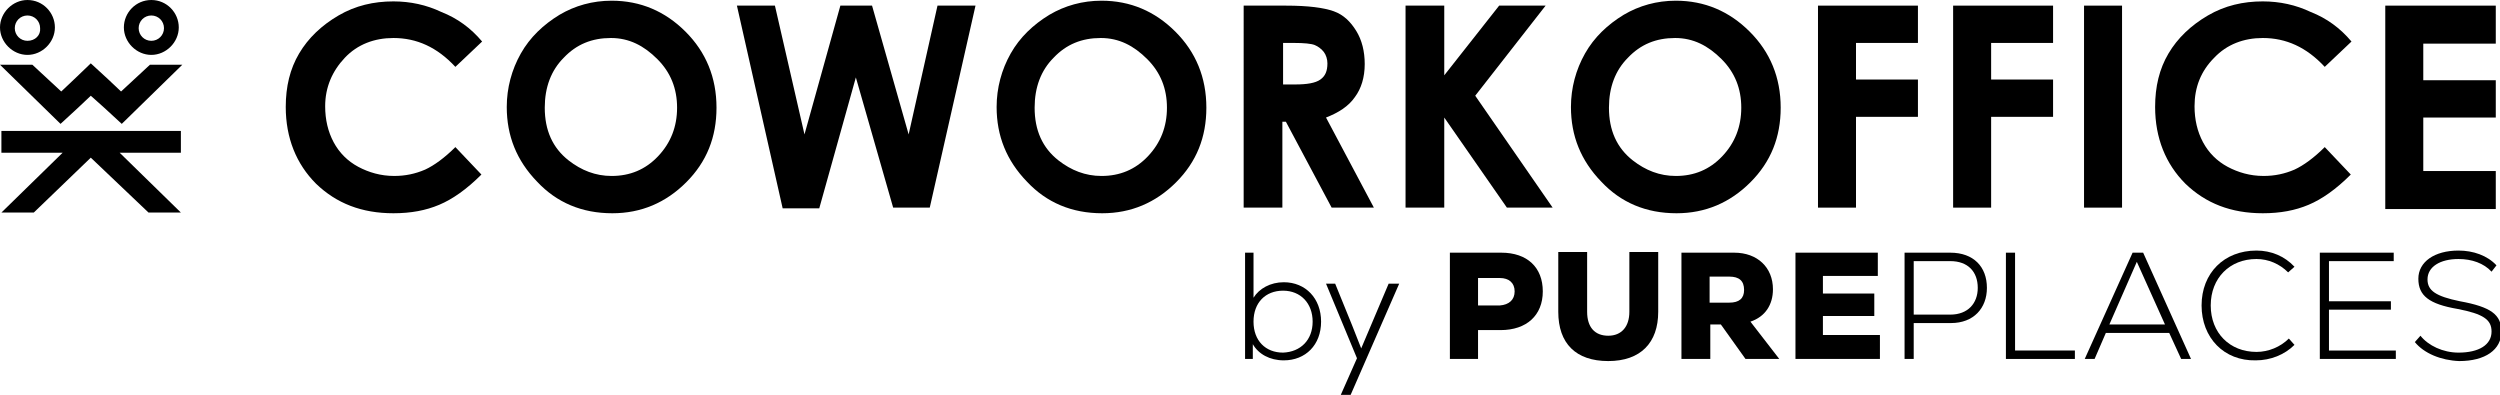
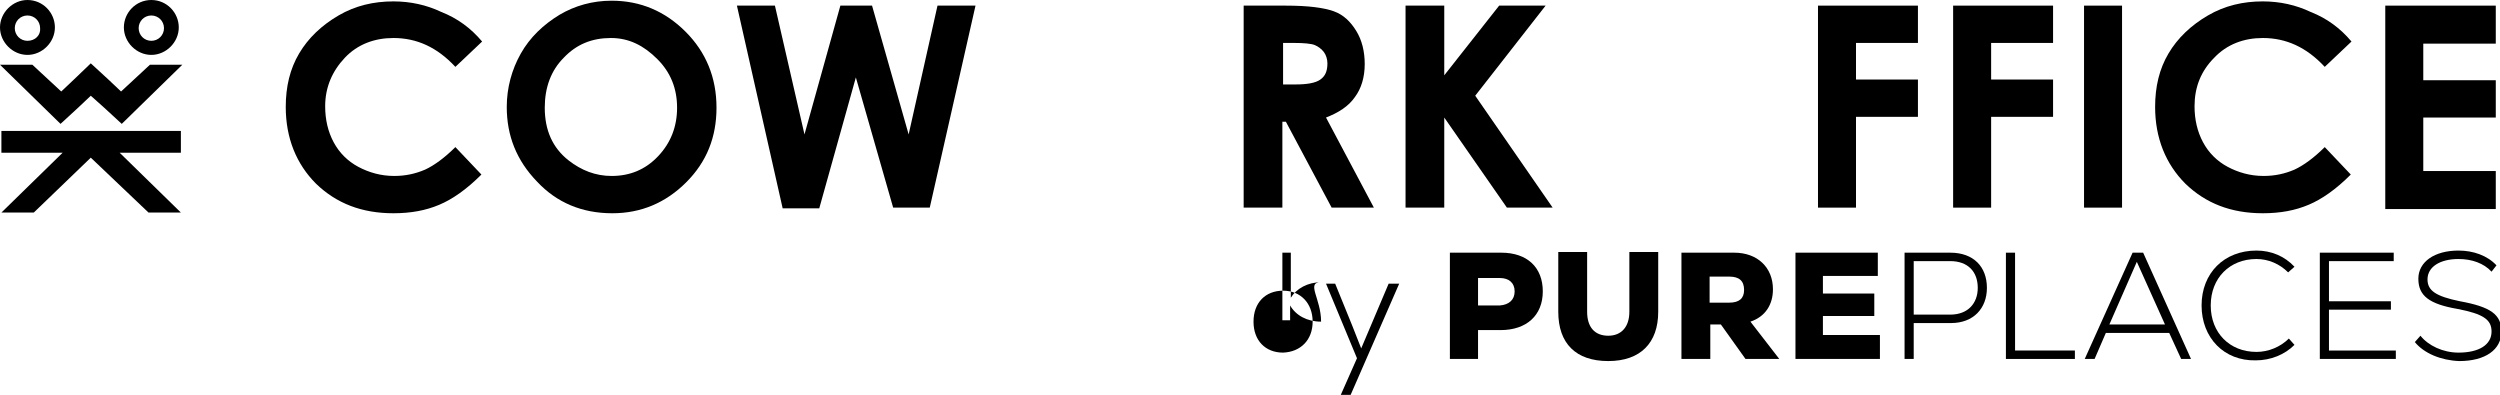
<svg xmlns="http://www.w3.org/2000/svg" version="1.1" id="Calque_1" x="0px" y="0px" viewBox="0 0 355.2 56.1" style="enable-background:new 0 0 355.2 56.1;" xml:space="preserve">
  <g>
    <path d="M3.9,0C1.8,0,0,1.8,0,3.9s1.8,3.9,3.9,3.9s3.9-1.8,3.9-3.9S6.1,0,3.9,0z M3.9,5.8c-1,0-1.8-0.8-1.8-1.8   c0-1,0.8-1.8,1.8-1.8c1,0,1.8,0.8,1.8,1.8C5.8,5,5,5.8,3.9,5.8z" />
    <path d="M21.5,0c-2.2,0-3.9,1.8-3.9,3.9s1.8,3.9,3.9,3.9s3.9-1.8,3.9-3.9S23.7,0,21.5,0z M21.5,5.8c-1,0-1.8-0.8-1.8-1.8   c0-1,0.8-1.8,1.8-1.8c1,0,1.8,0.8,1.8,1.8C23.3,5,22.5,5.8,21.5,5.8z" />
    <polygon points="25.7,18.6 0.2,18.6 0.2,21.7 8.9,21.7 0.2,30.2 4.8,30.2 12.9,22.4 21.1,30.2 25.7,30.2 17,21.7 25.7,21.7  " />
    <polygon points="21.3,9.2 17.2,13 15.4,11.3 15.4,11.3 12.9,9 12.9,9 12.9,9 10.5,11.3 10.5,11.3 8.7,13 4.6,9.2 0,9.2 8.6,17.6    11.1,15.3 11.1,15.3 12.9,13.6 14.8,15.3 14.8,15.3 17.3,17.6 25.9,9.2  " />
  </g>
  <g>
    <g>
      <path d="M68.5,5.9l-3.8,3.6c-2.6-2.8-5.5-4.1-8.8-4.1c-2.7,0-5.1,0.9-6.9,2.8s-2.8,4.2-2.8,6.9c0,1.9,0.4,3.6,1.2,5.1    c0.8,1.5,2,2.7,3.5,3.5c1.5,0.8,3.2,1.3,5.1,1.3c1.6,0,3-0.3,4.4-0.9c1.3-0.6,2.8-1.7,4.3-3.2l3.7,3.9c-2.1,2.1-4.1,3.5-6,4.3    c-1.9,0.8-4,1.2-6.5,1.2c-4.5,0-8.1-1.4-11-4.2c-2.8-2.8-4.3-6.5-4.3-10.9c0-2.9,0.6-5.4,1.9-7.6c1.3-2.2,3.2-4,5.6-5.4    c2.4-1.4,5-2,7.8-2c2.4,0,4.7,0.5,6.8,1.5C65,2.6,66.9,4,68.5,5.9z" />
      <path d="M86.9,0.1c4.1,0,7.6,1.5,10.5,4.4c2.9,2.9,4.4,6.5,4.4,10.8c0,4.2-1.4,7.7-4.3,10.6c-2.9,2.9-6.4,4.4-10.5,4.4    c-4.3,0-7.9-1.5-10.7-4.5c-2.9-3-4.3-6.5-4.3-10.6c0-2.7,0.7-5.3,2-7.6c1.3-2.3,3.2-4.1,5.5-5.5C81.7,0.8,84.2,0.1,86.9,0.1z     M86.8,5.4c-2.7,0-4.9,0.9-6.7,2.8c-1.8,1.8-2.7,4.2-2.7,7.1c0,3.2,1.1,5.7,3.4,7.5c1.8,1.4,3.8,2.2,6.1,2.2    c2.6,0,4.8-0.9,6.6-2.8c1.8-1.9,2.7-4.2,2.7-6.9c0-2.7-0.9-5-2.8-6.9S89.4,5.4,86.8,5.4z" />
      <path d="M104.7,0.8h5.4l4.2,18.3l5.1-18.3h4.5l5.2,18.3l4.1-18.3h5.4l-6.5,28.7h-5.2L121.6,11l-5.2,18.6h-5.2L104.7,0.8z" />
-       <path d="M156.5,0.1c4.1,0,7.6,1.5,10.5,4.4c2.9,2.9,4.4,6.5,4.4,10.8c0,4.2-1.4,7.7-4.3,10.6c-2.9,2.9-6.4,4.4-10.5,4.4    c-4.3,0-7.9-1.5-10.7-4.5c-2.9-3-4.3-6.5-4.3-10.6c0-2.7,0.7-5.3,2-7.6c1.3-2.3,3.2-4.1,5.5-5.5C151.3,0.8,153.8,0.1,156.5,0.1z     M156.4,5.4c-2.7,0-4.9,0.9-6.7,2.8c-1.8,1.8-2.7,4.2-2.7,7.1c0,3.2,1.1,5.7,3.4,7.5c1.8,1.4,3.8,2.2,6.1,2.2    c2.6,0,4.8-0.9,6.6-2.8c1.8-1.9,2.7-4.2,2.7-6.9c0-2.7-0.9-5-2.8-6.9S159,5.4,156.4,5.4z" />
      <path d="M176.9,0.8h5.8c3.2,0,5.4,0.3,6.8,0.8s2.4,1.5,3.2,2.8s1.2,2.9,1.2,4.7c0,1.9-0.5,3.5-1.4,4.7c-0.9,1.3-2.3,2.2-4.1,2.9    l6.8,12.8h-6l-6.5-12.2h-0.5v12.2h-5.5V0.8z M182.3,12h1.7c1.7,0,2.9-0.2,3.6-0.7c0.7-0.5,1-1.2,1-2.3c0-0.6-0.2-1.2-0.5-1.6    s-0.8-0.8-1.3-1c-0.5-0.2-1.5-0.3-3-0.3h-1.5V12z" />
      <path d="M199.7,0.8h5.5v9.9l7.8-9.9h6.6l-10,12.8l11,15.9h-6.5l-8.9-12.8v12.8h-5.5V0.8z" />
-       <path d="M238.1,0.1c4.1,0,7.6,1.5,10.5,4.4c2.9,2.9,4.4,6.5,4.4,10.8c0,4.2-1.4,7.7-4.3,10.6c-2.9,2.9-6.4,4.4-10.5,4.4    c-4.3,0-7.9-1.5-10.7-4.5c-2.9-3-4.3-6.5-4.3-10.6c0-2.7,0.7-5.3,2-7.6s3.2-4.1,5.5-5.5C232.9,0.8,235.4,0.1,238.1,0.1z M238,5.4    c-2.7,0-4.9,0.9-6.7,2.8c-1.8,1.8-2.7,4.2-2.7,7.1c0,3.2,1.1,5.7,3.4,7.5c1.8,1.4,3.8,2.2,6.1,2.2c2.6,0,4.8-0.9,6.6-2.8    c1.8-1.9,2.7-4.2,2.7-6.9c0-2.7-0.9-5-2.8-6.9S240.6,5.4,238,5.4z" />
      <path d="M258.2,0.8h14.3v5.3h-8.8v5.2h8.8v5.3h-8.8v12.9h-5.4V0.8z" />
      <path d="M277.4,0.8h14.3v5.3h-8.8v5.2h8.8v5.3h-8.8v12.9h-5.4V0.8z" />
      <path d="M296.1,0.8h5.4v28.7h-5.4V0.8z" />
      <path d="M334.1,5.9l-3.8,3.6c-2.6-2.8-5.5-4.1-8.8-4.1c-2.7,0-5.1,0.9-6.9,2.8c-1.9,1.9-2.8,4.2-2.8,6.9c0,1.9,0.4,3.6,1.2,5.1    c0.8,1.5,2,2.7,3.5,3.5c1.5,0.8,3.2,1.3,5.1,1.3c1.6,0,3-0.3,4.4-0.9c1.3-0.6,2.8-1.7,4.3-3.2l3.7,3.9c-2.1,2.1-4.1,3.5-6,4.3    c-1.9,0.8-4,1.2-6.5,1.2c-4.5,0-8.1-1.4-11-4.2c-2.8-2.8-4.3-6.5-4.3-10.9c0-2.9,0.6-5.4,1.9-7.6c1.3-2.2,3.2-4,5.6-5.4    c2.4-1.4,5-2,7.8-2c2.4,0,4.7,0.5,6.8,1.5C330.6,2.6,332.5,4,334.1,5.9z" />
      <path d="M338.9,0.8h15.7v5.4h-10.3v5.2h10.3v5.3h-10.3v7.6h10.3v5.4h-15.7V0.8z" />
    </g>
    <g>
-       <path d="M187.7,45.7c0,3.3-2.2,5.5-5.3,5.5c-2,0-3.6-0.9-4.4-2.3l0,2.1h-1.1V35.9h1.2v6.4c0.8-1.3,2.4-2.2,4.3-2.2    C185.5,40.1,187.7,42.4,187.7,45.7z M186.5,45.7c0-2.6-1.7-4.4-4.2-4.4c-2.5,0-4.2,1.7-4.2,4.4s1.7,4.4,4.2,4.4    C184.8,50,186.5,48.3,186.5,45.7z" />
+       <path d="M187.7,45.7c-2,0-3.6-0.9-4.4-2.3l0,2.1h-1.1V35.9h1.2v6.4c0.8-1.3,2.4-2.2,4.3-2.2    C185.5,40.1,187.7,42.4,187.7,45.7z M186.5,45.7c0-2.6-1.7-4.4-4.2-4.4c-2.5,0-4.2,1.7-4.2,4.4s1.7,4.4,4.2,4.4    C184.8,50,186.5,48.3,186.5,45.7z" />
      <path d="M198.8,40.3l-6.9,15.8h-1.4l2.3-5.2l-4.4-10.6h1.3l2.4,5.9l1.3,3.3l1.4-3.3l2.5-5.9H198.8z" />
      <path d="M219.2,41.4c0,3.4-2.3,5.5-6,5.5h-3.2V51H206V35.9h7.3C217,35.9,219.2,38,219.2,41.4z M215.2,41.4c0-1.2-0.8-1.9-2.1-1.9    H210v3.9h3.1C214.4,43.3,215.2,42.6,215.2,41.4z" />
      <path d="M221.4,44.3v-8.5h4.1v8.5c0,2.2,1.1,3.4,3,3.4c1.9,0,3-1.3,3-3.4v-8.5h4.1v8.5c0,4.4-2.5,7-7.1,7    C223.9,51.3,221.4,48.8,221.4,44.3z" />
      <path d="M244.5,46.1H243V51h-4.1V35.9h7.5c3.3,0,5.5,2.1,5.5,5.2c0,2.2-1.1,3.9-3.2,4.6l4.1,5.3H248L244.5,46.1z M245.7,39.3h-2.8    V43h2.8c1.4,0,2.1-0.6,2.1-1.8C247.8,39.9,247.1,39.3,245.7,39.3z" />
      <path d="M267.1,47.6V51h-12V35.9h11.7v3.3H259v2.5h7.3v3.2H259v2.7H267.1z" />
      <path d="M282.3,40.9c0,2.9-1.9,5-5.1,5h-5.3V51h-1.3V35.9h6.5C280.4,35.9,282.3,37.9,282.3,40.9z M281,40.9c0-2.3-1.4-3.8-3.9-3.8    h-5.2v7.6h5.2C279.6,44.7,281,43.1,281,40.9z" />
      <path d="M285,35.9h1.3v13.9h8.5V51H285V35.9z" />
      <path d="M308.2,47.3h-9l-1.6,3.7h-1.4l6.8-15.1h1.5l6.8,15.1h-1.4L308.2,47.3z M299.7,46.1h7.9l-4-8.9L299.7,46.1z" />
      <path d="M312.8,43.4c0-4.6,3.2-7.8,7.8-7.8c2.1,0,4,0.8,5.4,2.3l-0.9,0.8c-1.2-1.2-2.8-1.9-4.5-1.9c-3.8,0-6.5,2.7-6.5,6.6    c0,3.9,2.7,6.6,6.5,6.6c1.7,0,3.4-0.7,4.6-1.9L326,49c-1.4,1.4-3.4,2.2-5.5,2.2C316,51.3,312.8,48,312.8,43.4z" />
      <path d="M340.4,49.8V51h-10.8V35.9h10.5v1.2h-9.2v5.7h8.8v1.2h-8.8v5.8H340.4z" />
      <path d="M343.1,48.6l0.8-0.9c1.1,1.4,3.2,2.4,5.4,2.4c2.9,0,4.7-1.1,4.7-3c0-1.7-1.2-2.5-4.8-3.2c-4.1-0.7-5.6-1.9-5.6-4.3    c0-2.4,2.3-4,5.7-4c2.1,0,4.1,0.7,5.4,2.1l-0.7,0.9c-1.1-1.2-2.8-1.8-4.7-1.8c-2.6,0-4.4,1.1-4.4,2.9c0,1.6,1.2,2.4,4.6,3.1    c4.4,0.8,5.9,1.9,5.9,4.3c0,2.6-2.3,4.2-6,4.2C346.8,51.2,344.4,50.2,343.1,48.6z" />
    </g>
  </g>
</svg>